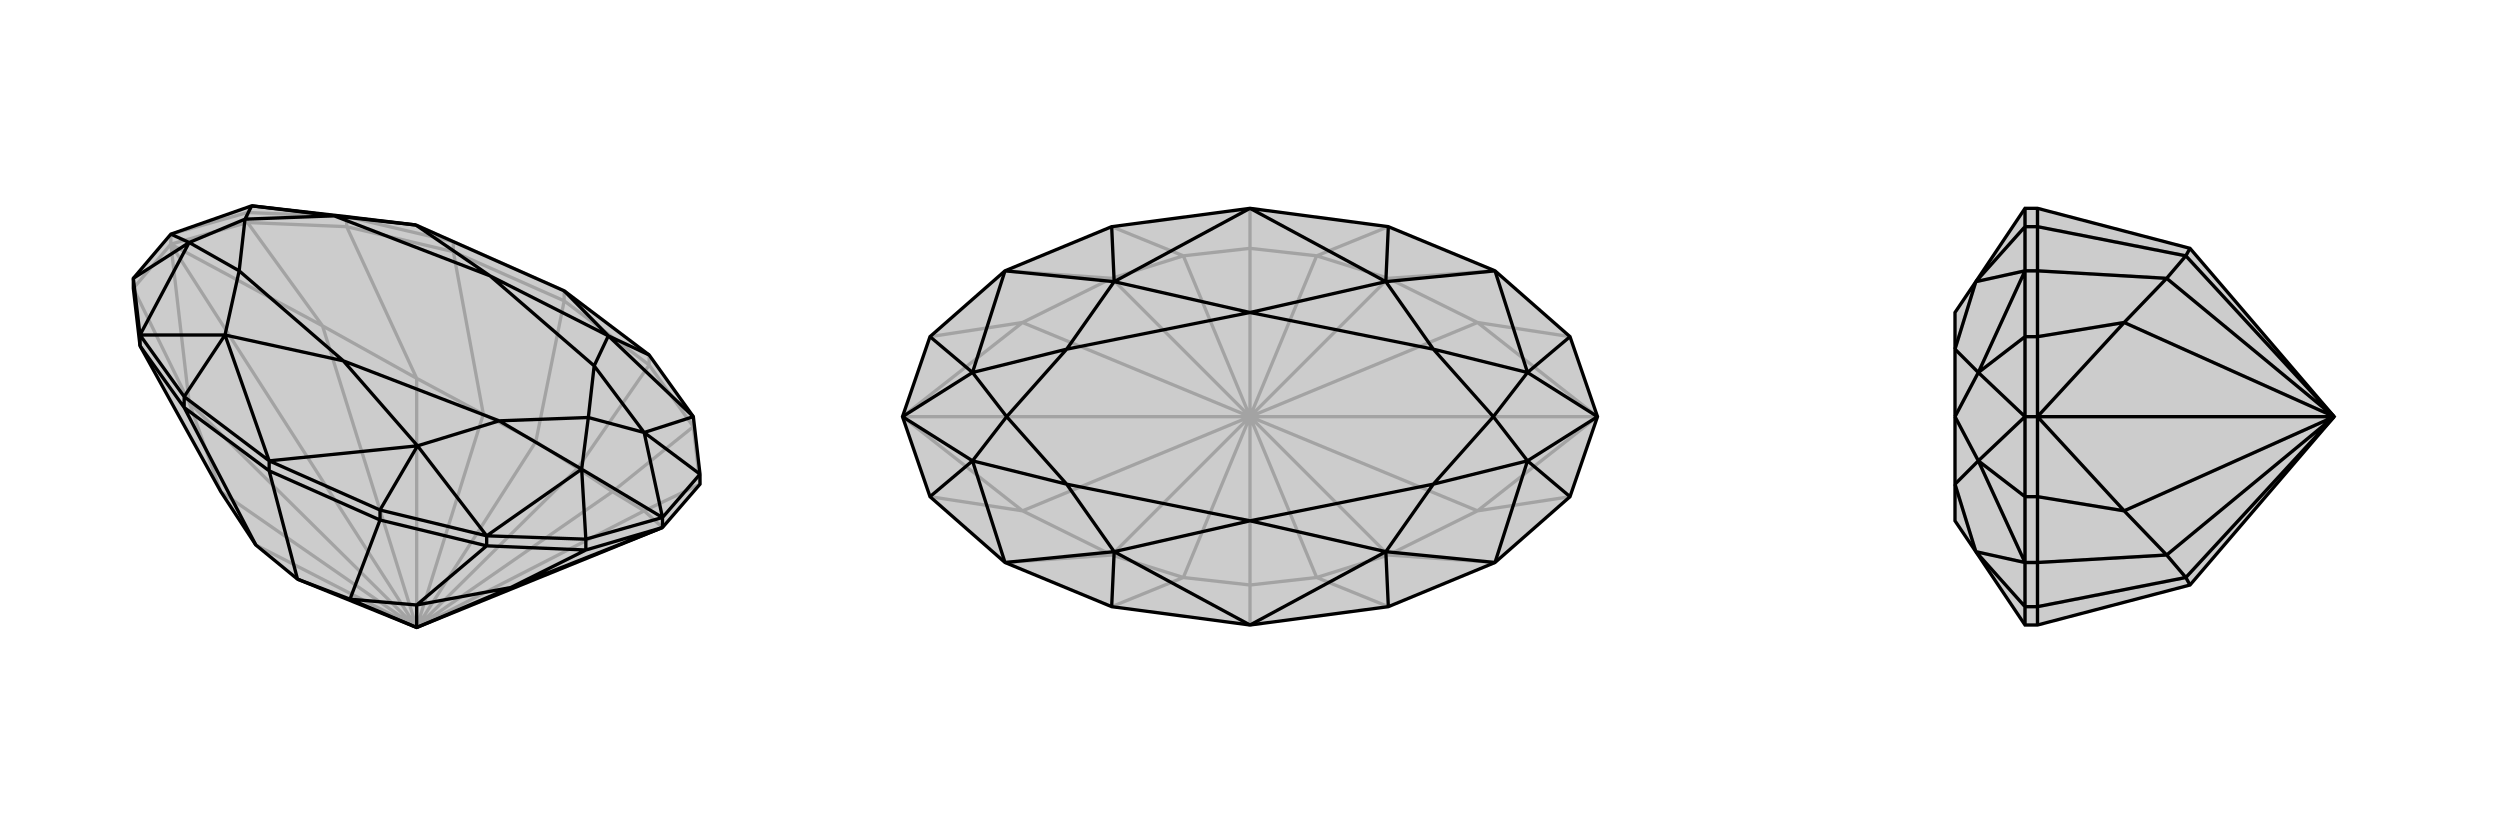
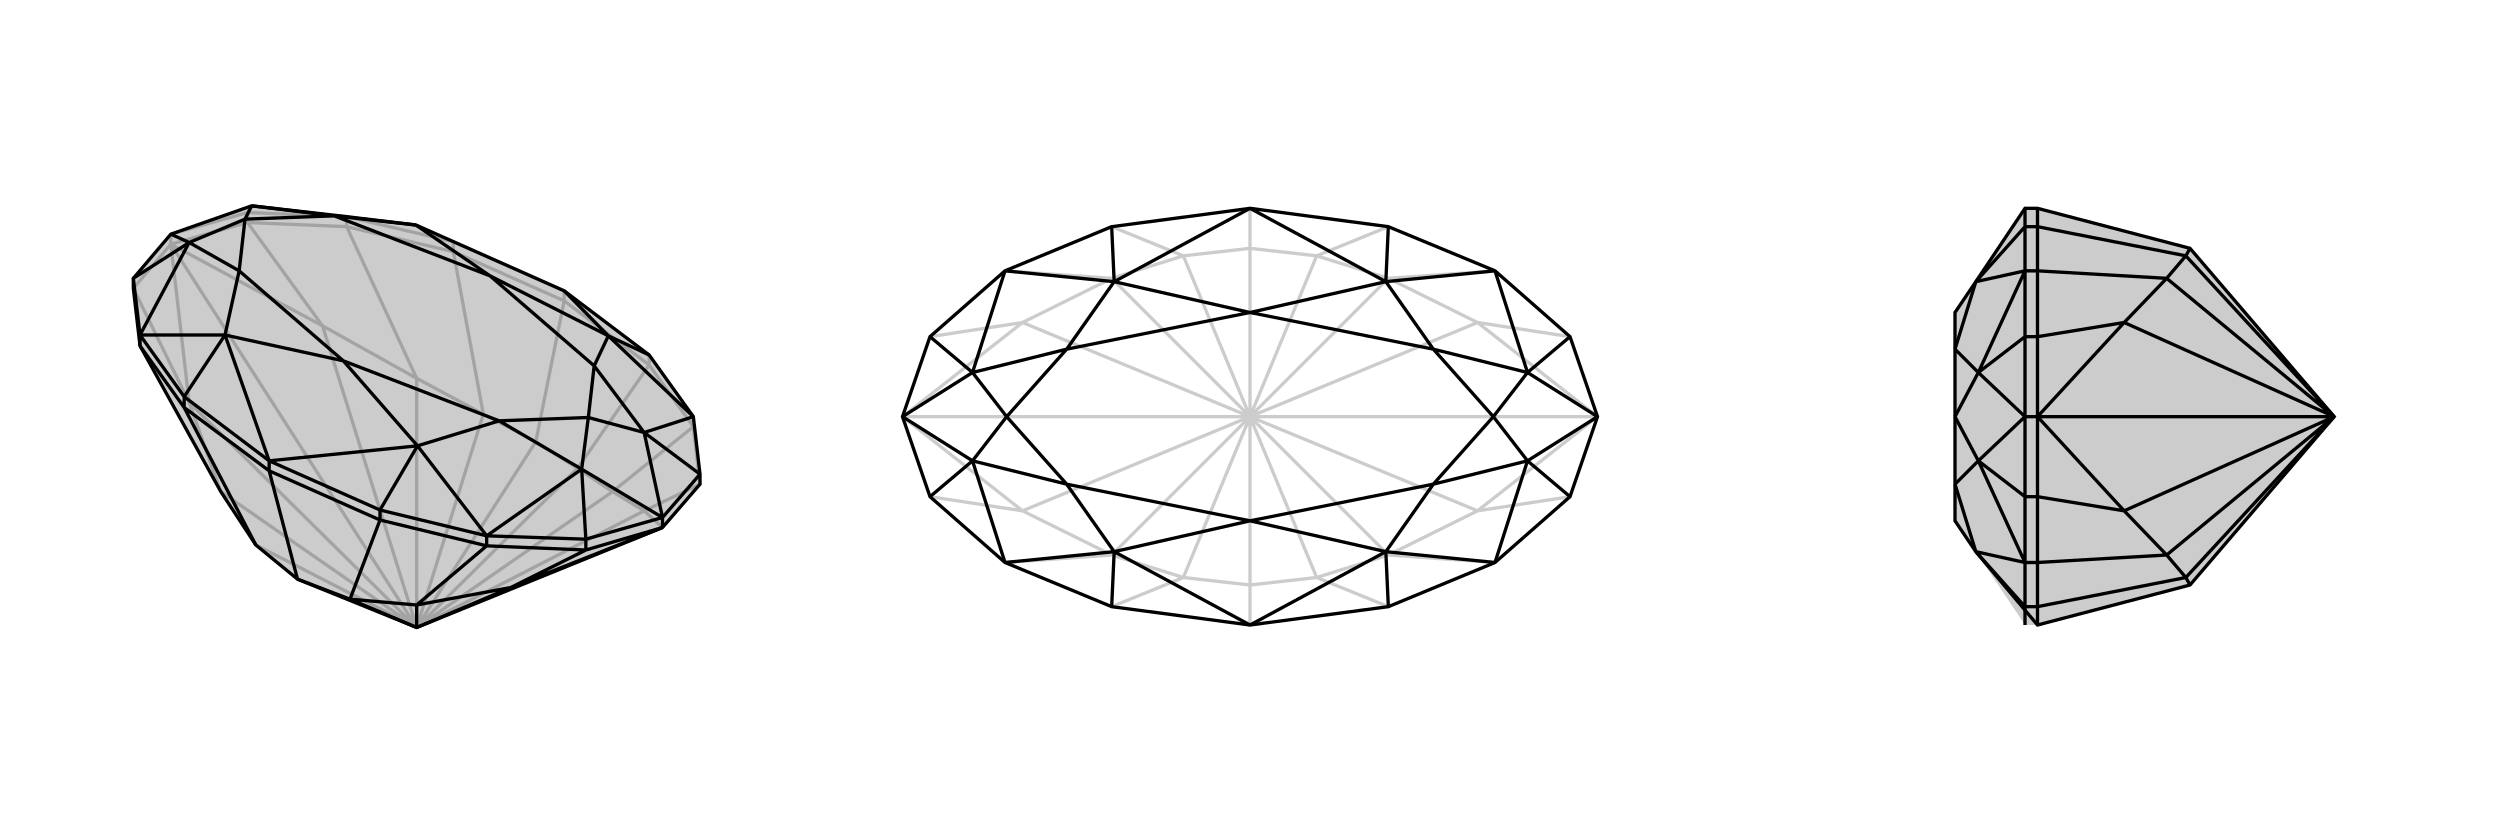
<svg xmlns="http://www.w3.org/2000/svg" viewBox="0 0 3000 1000">
  <g stroke="currentColor" stroke-width="4" fill="none" transform="translate(0 8)">
    <path fill="currentColor" stroke="none" fill-opacity=".2" d="M795,625L840,573L840,561L832,492L779,418L677,341L499,262L416,252L302,239L205,273L160,326L160,338L168,407L265,582L307,646L357,687L500,745z" />
    <path stroke-opacity=".2" d="M500,745L205,285M500,745L773,605M500,745L387,383M500,745L227,475M500,745L735,582M500,745L500,446M500,745L265,582M500,745L693,554M500,745L580,489M500,745L643,522M500,745L307,646M205,285L205,273M795,625L773,605M205,285L387,383M205,285L297,259M205,285L227,475M205,285L160,338M773,605L735,582M773,605L840,573M387,383L500,446M387,383L297,259M227,475L265,582M227,475L160,338M735,582L693,554M735,582L832,504M500,446L580,489M500,446L416,264M693,554L643,522M693,554L779,430M580,489L643,522M580,489L544,294M643,522L677,353M840,573L832,504M297,259L297,247M297,259L416,264M832,504L779,430M832,504L832,492M416,264L544,294M416,264L416,252M779,430L677,353M779,430L779,418M544,294L677,353M544,294L544,282M677,353L677,341M544,282L677,341M544,282L416,252M544,282L499,262M416,252L297,247M205,273L297,247M297,247L302,239" />
    <path d="M795,625L840,573L840,561L832,492L779,418L677,341L499,262L416,252L302,239L205,273L160,326L160,338L168,407L265,582L307,646L357,687L500,745z" />
    <path d="M500,745L613,697M500,745L500,718M500,745L420,711M795,625L795,613M795,625L613,697M795,625L703,652M613,697L500,718M613,697L703,652M500,718L420,711M500,718L584,647M420,711L357,687M420,711L456,616M307,646L221,481M357,687L323,557M703,652L703,639M703,652L584,647M584,647L456,616M584,647L584,635M168,407L221,481M168,407L168,394M456,616L323,557M456,616L456,604M221,481L323,557M221,481L221,468M323,557L323,545M456,604L323,545M221,468L323,545M779,418L730,395M456,604L584,635M456,604L501,527M221,468L168,394M221,468L270,394M584,635L703,639M168,394L160,326M795,613L840,561M840,561L773,511M795,613L703,639M703,639L698,555M160,326L227,283M677,341L730,395M323,545L501,527M323,545L270,394M832,492L730,395M832,492L773,511M584,635L501,527M584,635L698,555M168,394L270,394M168,394L227,283M795,613L773,511M795,613L698,555M205,273L227,283M730,395L588,323M730,395L713,431M501,527L412,425M501,527L599,497M270,394L412,425M270,394L287,317M499,262L588,323M499,262L401,251M773,511L713,431M773,511L706,493M698,555L599,497M698,555L706,493M227,283L287,317M227,283L294,255M302,239L401,251M302,239L294,255M713,431L588,323M599,497L412,425M287,317L412,425M401,251L588,323M713,431L706,493M599,497L706,493M287,317L294,255M401,251L294,255" />
  </g>
  <g stroke="currentColor" stroke-width="4" fill="none" transform="translate(1000 0)">
-     <path fill="currentColor" stroke="none" fill-opacity=".2" d="M794,325L884,404L917,500L884,596L794,675L666,728L500,750L334,728L206,675L116,596L83,500L116,404L206,325L334,272L500,250L666,272z" />
    <path stroke-opacity=".2" d="M500,500L917,500M500,500L83,500M500,500L773,613M500,500L773,387M500,500L227,387M500,500L227,613M500,500L666,666M500,500L666,334M500,500L334,334M500,500L334,666M500,500L580,693M500,500L580,307M500,500L420,307M500,500L500,298M500,500L420,693M500,500L500,702M917,500L773,613M917,500L773,387M83,500L227,387M83,500L227,613M773,613L666,666M773,613L884,596M773,387L666,334M773,387L884,404M227,387L334,334M227,387L116,404M227,613L334,666M227,613L116,596M666,666L580,693M666,666L794,675M666,334L580,307M666,334L794,325M334,334L420,307M334,334L206,325M334,666L420,693M334,666L206,675M580,693L500,702M580,693L666,728M580,307L500,298M580,307L666,272M420,307L500,298M420,307L334,272M500,298L500,250M420,693L500,702M420,693L334,728M500,702L500,750" />
    <path d="M794,325L884,404L917,500L884,596L794,675L666,728L500,750L334,728L206,675L116,596L83,500L116,404L206,325L334,272L500,250L666,272z" />
    <path d="M666,272L663,338M666,728L663,662M334,728L337,662M334,272L337,338M884,404L833,447M884,596L833,553M116,596L167,553M116,404L167,447M500,250L663,338M500,250L337,338M500,750L663,662M500,750L337,662M794,325L663,338M794,325L833,447M794,675L663,662M794,675L833,553M206,675L337,662M206,675L167,553M206,325L337,338M206,325L167,447M917,500L833,447M917,500L833,553M83,500L167,553M83,500L167,447M663,338L500,375M663,338L720,419M663,662L500,625M663,662L720,581M337,662L500,625M337,662L280,581M337,338L500,375M337,338L280,419M833,447L720,419M833,447L792,500M833,553L720,581M833,553L792,500M167,553L280,581M167,553L208,500M167,447L280,419M167,447L208,500M720,419L500,375M720,581L500,625M280,581L500,625M280,419L500,375M720,419L792,500M720,581L792,500M280,581L208,500M280,419L208,500" />
  </g>
  <g stroke="currentColor" stroke-width="4" fill="none" transform="translate(2000 0)">
    <path fill="currentColor" stroke="none" fill-opacity=".2" d="M628,298L445,250L430,250L371,338L346,375L346,419L346,500L346,581L346,625L371,662L430,750L445,750L628,702L801,500z" />
-     <path stroke-opacity=".2" d="M801,500L445,500M801,500L549,387M801,500L549,613M801,500L600,334M801,500L600,666M801,500L623,307M801,500L623,693M445,500L430,500M445,500L549,387M445,500L445,404M445,500L549,613M445,500L445,596M549,387L600,334M549,387L445,404M549,613L600,666M549,613L445,596M600,334L623,307M600,334L445,325M600,666L623,693M600,666L445,675M623,307L628,298M623,307L445,272M623,693L628,702M623,693L445,728M445,404L430,404M445,404L445,325M445,596L430,596M445,596L445,675M445,325L445,272M445,325L430,325M445,675L445,728M445,675L430,675M445,272L445,250M445,272L430,272M445,728L445,750M445,728L430,728M430,728L430,750M430,272L430,250M430,728L430,675M430,728L371,662M430,272L430,325M430,272L371,338M430,675L430,596M430,325L430,404M430,596L430,500M430,596L374,553M430,500L430,404M430,404L374,447M430,675L371,662M430,675L374,553M430,325L371,338M430,325L374,447M430,500L374,553M430,500L374,447M371,662L346,581M371,338L346,419M374,553L346,581M374,553L346,500M374,447L346,419M374,447L346,500" />
-     <path d="M628,298L445,250L430,250L371,338L346,375L346,419L346,500L346,581L346,625L371,662L430,750L445,750L628,702L801,500z" />
+     <path d="M628,298L445,250L430,250L371,338L346,375L346,419L346,500L346,581L346,625L371,662L445,750L628,702L801,500z" />
    <path d="M801,500L445,500M801,500L549,613M801,500L549,387M801,500L600,666M801,500L600,334M801,500L623,693M801,500L623,307M445,500L430,500M445,500L549,613M445,500L445,596M445,500L549,387M445,500L445,404M549,613L600,666M549,613L445,596M549,387L600,334M549,387L445,404M600,666L623,693M600,666L445,675M600,334L623,307M600,334L445,325M623,693L628,702M623,693L445,728M623,307L628,298M623,307L445,272M445,596L430,596M445,596L445,675M445,404L430,404M445,404L445,325M445,675L445,728M445,675L430,675M445,325L445,272M445,325L430,325M445,728L445,750M445,728L430,728M445,272L445,250M445,272L430,272M430,272L430,250M430,728L430,750M430,272L430,325M430,272L371,338M430,728L430,675M430,728L371,662M430,325L430,404M430,675L430,596M430,500L430,404M430,404L374,447M430,500L430,596M430,596L374,553M430,325L371,338M430,325L374,447M430,675L371,662M430,675L374,553M430,500L374,447M430,500L374,553M371,338L346,419M371,662L346,581M374,447L346,419M374,447L346,500M374,553L346,581M374,553L346,500" />
  </g>
</svg>